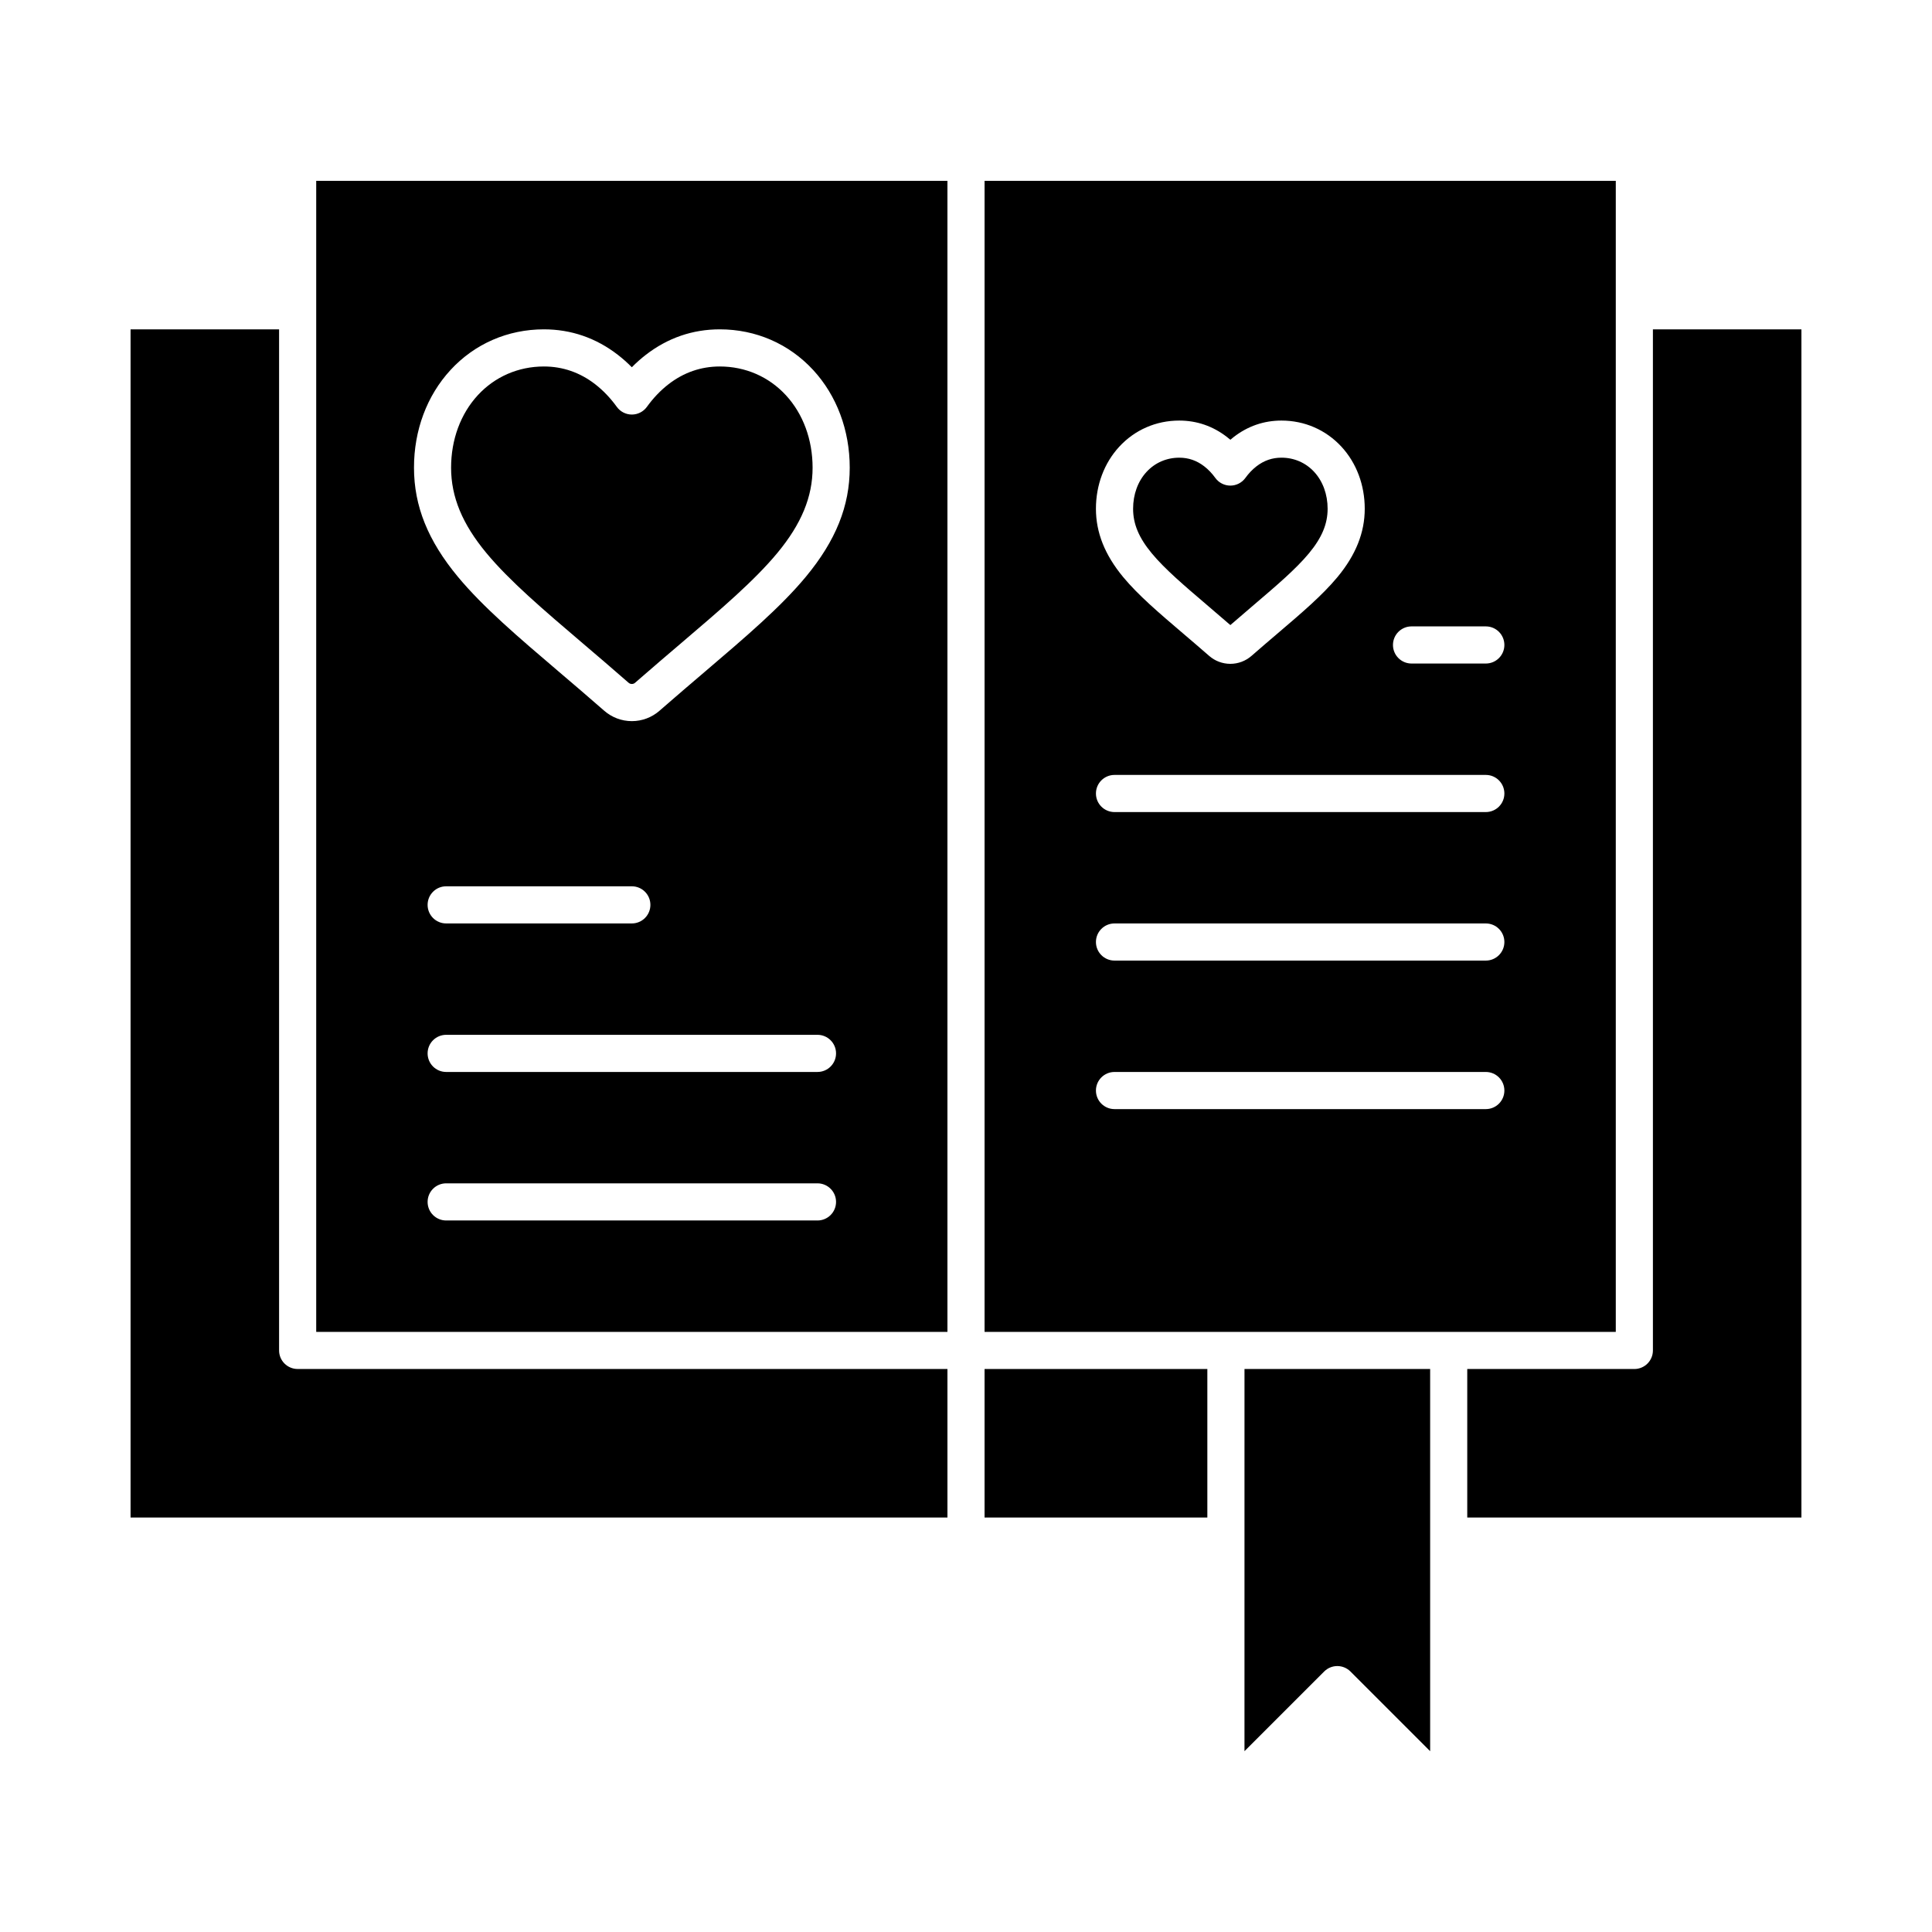
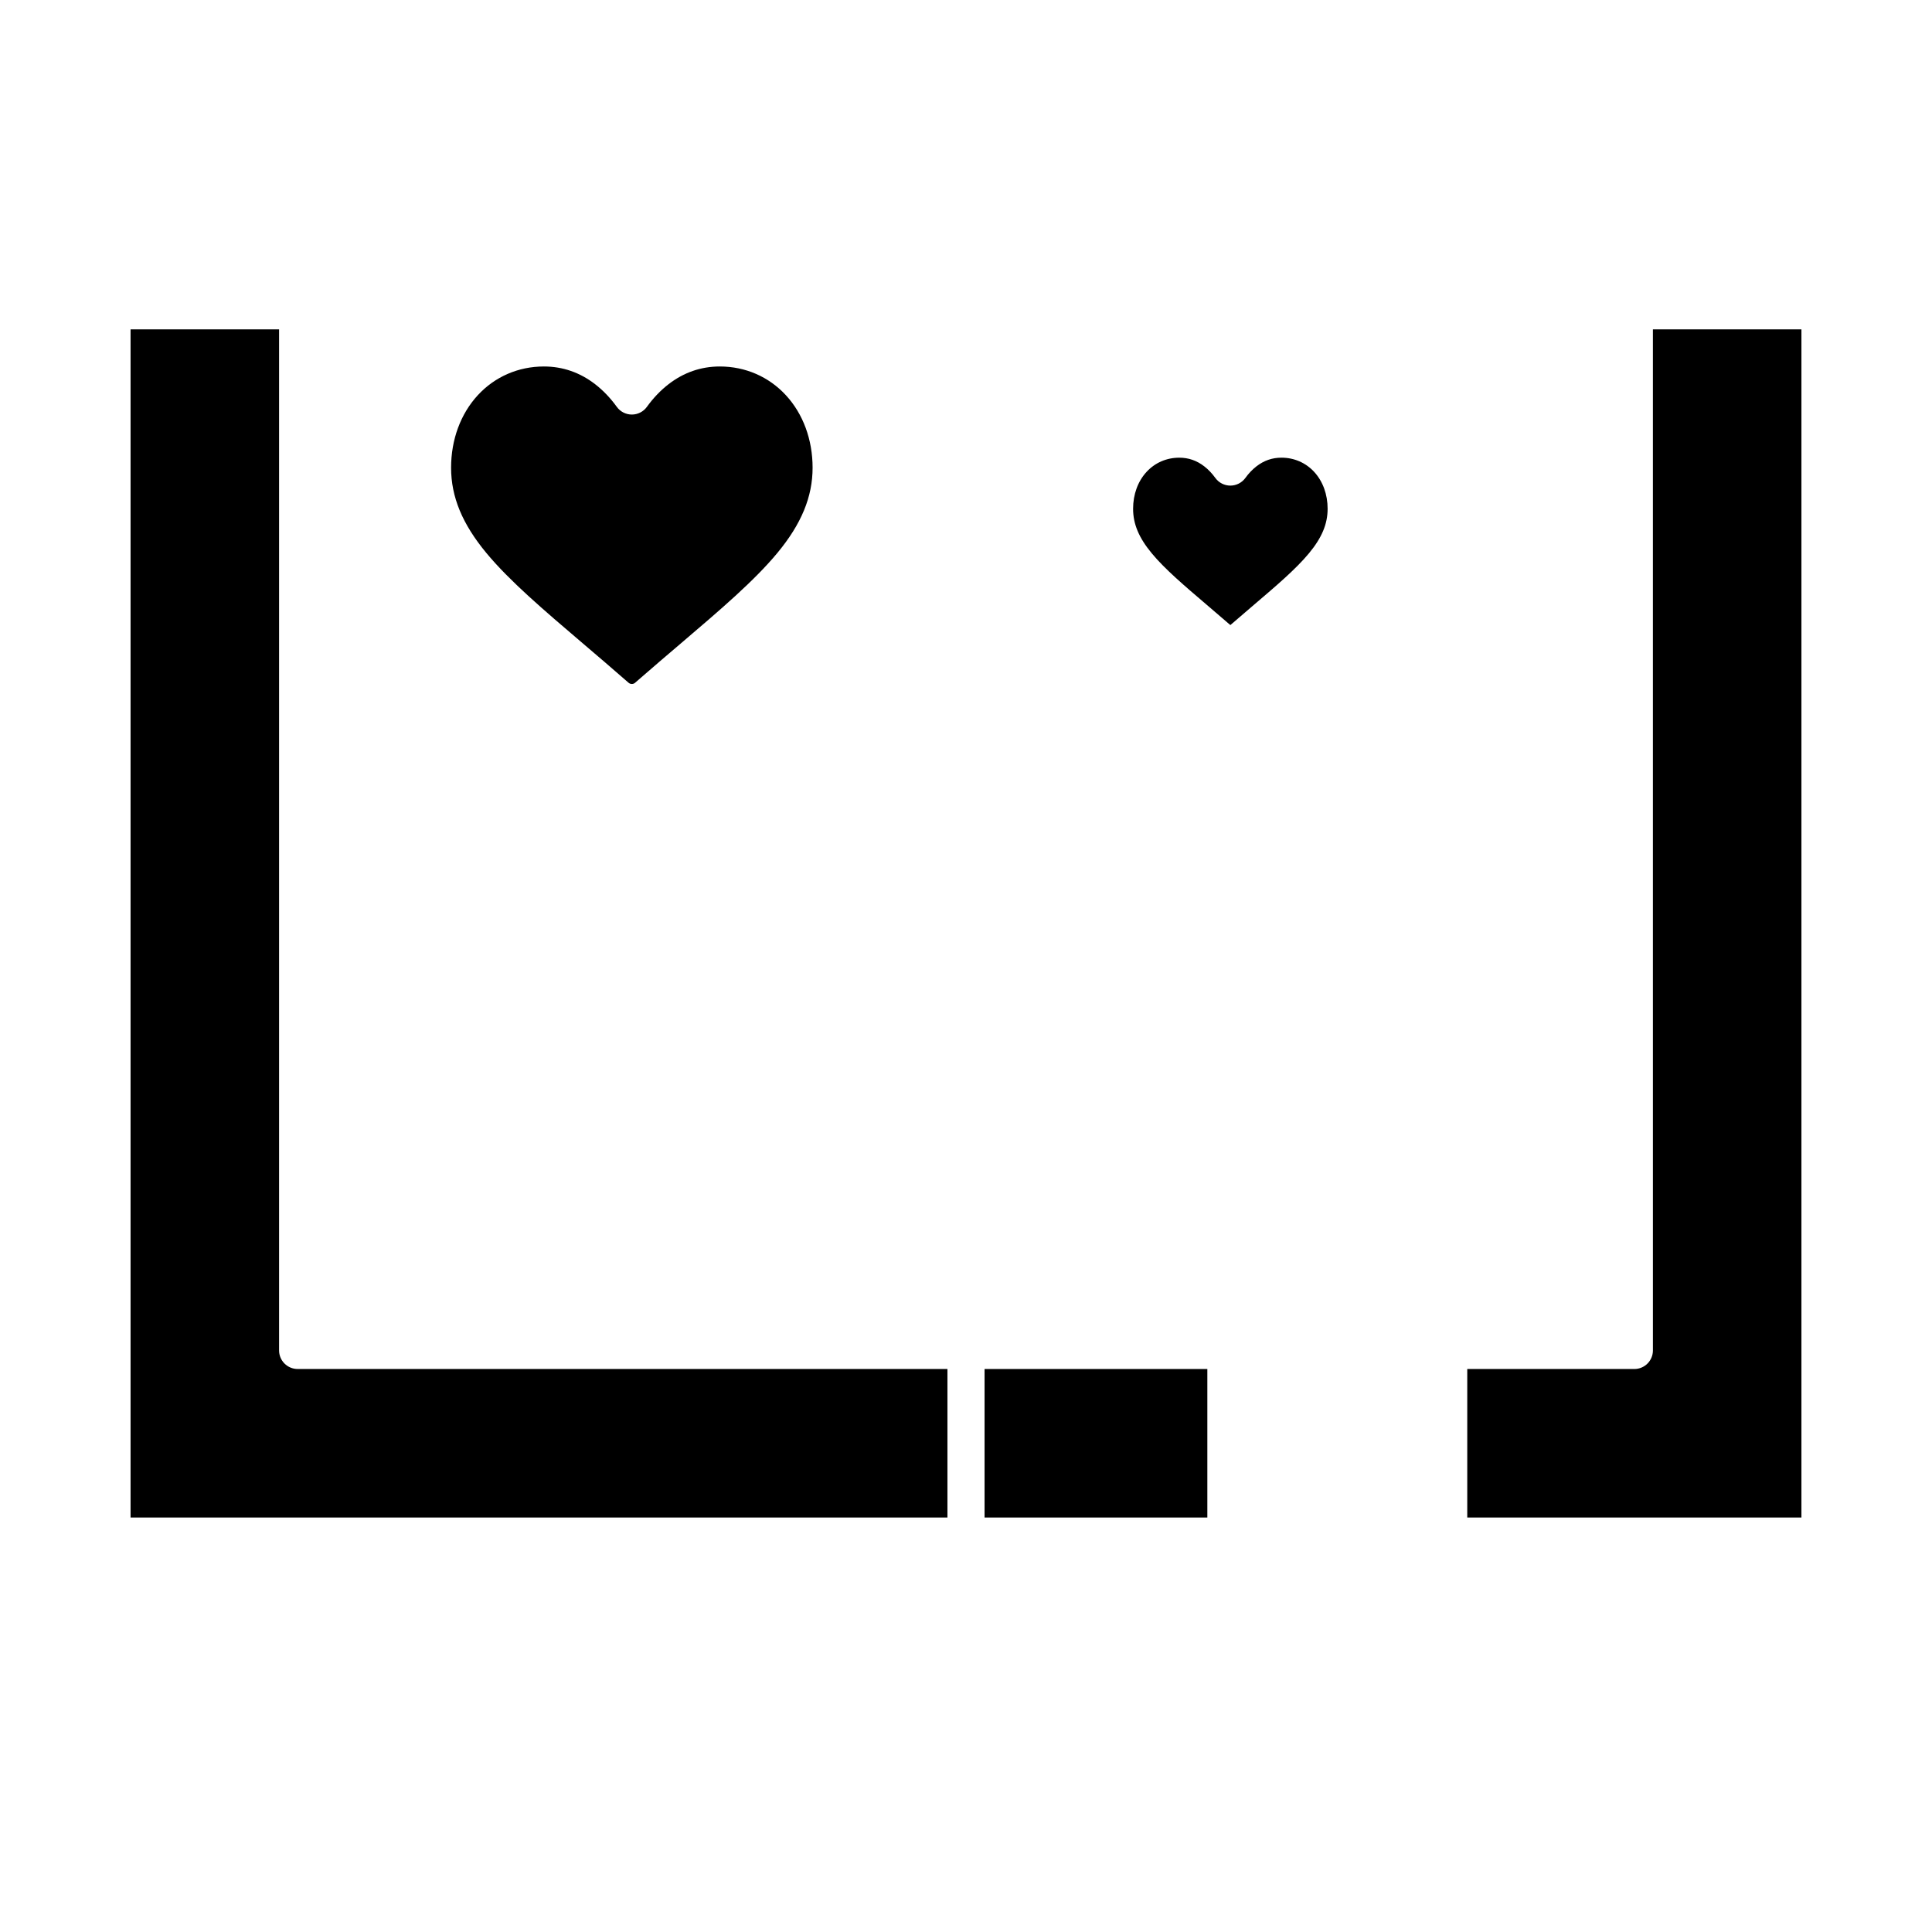
<svg xmlns="http://www.w3.org/2000/svg" fill="#000000" width="800px" height="800px" version="1.1" viewBox="144 144 512 512">
  <g>
    <path d="m298.52 314.56c3.648 3.109 7.762 6.613 12.078 10.391 0.473 0.414 1.223 0.41 1.688 0.004 4.348-3.805 8.637-7.457 12.086-10.395 10.473-8.926 19.508-16.625 25.629-24.012 6.375-7.691 9.344-14.875 9.344-22.598 0-7.441-2.512-14.266-7.078-19.215-4.527-4.91-10.746-7.613-17.512-7.613-4.981 0-9.555 1.582-13.59 4.703-2.102 1.625-4.031 3.641-5.734 6-0.926 1.277-2.406 2.035-3.984 2.035s-3.062-0.758-3.984-2.035c-1.703-2.356-3.633-4.371-5.734-6-4.035-3.121-8.605-4.703-13.59-4.703-6.769 0-12.988 2.703-17.516 7.613-4.562 4.949-7.078 11.773-7.078 19.215 0 7.723 2.969 14.906 9.348 22.598 6.121 7.387 15.16 15.09 25.629 24.012z" />
-     <path d="m227.8 496.96h167.28v-305.04h-167.28zm132.84-29.52h-98.398c-2.719 0-4.922-2.203-4.922-4.922s2.203-4.922 4.922-4.922h98.398c2.719 0 4.922 2.203 4.922 4.922s-2.203 4.922-4.922 4.922zm0-39.359h-98.398c-2.719 0-4.922-2.203-4.922-4.922s2.203-4.922 4.922-4.922h98.398c2.719 0 4.922 2.203 4.922 4.922s-2.203 4.922-4.922 4.922zm-103.32-44.281c0-2.719 2.203-4.922 4.922-4.922h49.199c2.719 0 4.922 2.203 4.922 4.922s-2.203 4.922-4.922 4.922h-49.199c-2.719 0-4.922-2.203-4.922-4.922zm6.062-141.74c6.41-6.953 15.199-10.781 24.75-10.781 7.211 0 13.809 2.273 19.609 6.758 1.289 0.996 2.523 2.098 3.699 3.289 1.176-1.195 2.414-2.293 3.703-3.289 5.797-4.484 12.395-6.758 19.609-6.758 9.547 0 18.336 3.828 24.75 10.781 6.242 6.773 9.684 15.965 9.684 25.887 0 10.145-3.688 19.32-11.609 28.879-6.664 8.043-16.004 16-26.812 25.215-3.434 2.926-7.695 6.559-11.996 10.316-2.023 1.773-4.625 2.75-7.32 2.75-2.695 0-5.297-0.977-7.324-2.754-4.266-3.731-8.355-7.215-11.961-10.289-10.836-9.234-20.176-17.195-26.844-25.238-7.922-9.555-11.609-18.734-11.609-28.879-0.012-9.918 3.43-19.113 9.672-25.887z" />
    <path d="m217.96 501.88v-270.6h-39.359v314.88h216.48v-39.359l-172.2-0.004c-2.719 0-4.922-2.203-4.922-4.918z" />
    <path d="m463.88 304.35c1.887 1.609 3.988 3.398 6.176 5.301 2.191-1.906 4.297-3.699 6.176-5.305 6.012-5.125 11.203-9.547 14.645-13.703 3.43-4.137 4.957-7.781 4.957-11.82 0-3.805-1.266-7.277-3.566-9.773-2.238-2.426-5.312-3.762-8.664-3.762-2.465 0-4.633 0.754-6.637 2.301-1.066 0.824-2.051 1.855-2.926 3.066-0.926 1.277-2.406 2.035-3.984 2.035s-3.062-0.758-3.984-2.035c-0.875-1.207-1.855-2.238-2.922-3.062-2.004-1.551-4.176-2.301-6.637-2.301-3.352 0-6.43 1.336-8.664 3.762-2.301 2.496-3.566 5.965-3.566 9.773 0 4.039 1.527 7.684 4.957 11.82 3.441 4.156 8.633 8.582 14.641 13.703z" />
    <path d="m582.04 501.88c0 2.719-2.203 4.922-4.922 4.922h-44.281v39.359h88.559v-314.88h-39.359z" />
-     <path d="m572.2 191.92h-167.28v305.04h167.28zm-131.59 70.465c4.121-4.469 9.766-6.93 15.898-6.93 4.66 0 8.918 1.465 12.656 4.359 0.301 0.234 0.598 0.477 0.891 0.727 0.293-0.25 0.59-0.492 0.891-0.727 3.738-2.891 7.996-4.359 12.656-4.359 6.133 0 11.777 2.461 15.898 6.93 3.981 4.316 6.172 10.156 6.172 16.441 0 6.316-2.363 12.234-7.223 18.102-3.988 4.812-9.48 9.492-15.836 14.91-2.102 1.793-4.481 3.82-6.949 5.977-1.555 1.359-3.547 2.109-5.613 2.109-2.066 0-4.059-0.75-5.613-2.109-2.461-2.152-4.836-4.176-6.93-5.961-6.371-5.43-11.859-10.109-15.852-14.922-4.859-5.871-7.223-11.789-7.223-18.105 0-6.285 2.195-12.125 6.176-16.441zm97.145 175.54h-98.398c-2.719 0-4.922-2.203-4.922-4.922s2.203-4.922 4.922-4.922h98.398c2.719 0 4.922 2.203 4.922 4.922s-2.203 4.922-4.922 4.922zm0-39.359h-98.398c-2.719 0-4.922-2.203-4.922-4.922s2.203-4.922 4.922-4.922h98.398c2.719 0 4.922 2.203 4.922 4.922s-2.203 4.922-4.922 4.922zm0-39.359h-98.398c-2.719 0-4.922-2.203-4.922-4.922s2.203-4.922 4.922-4.922h98.398c2.719 0 4.922 2.203 4.922 4.922s-2.203 4.922-4.922 4.922zm0-39.363h-19.68c-2.719 0-4.922-2.203-4.922-4.922s2.203-4.922 4.922-4.922h19.68c2.719 0 4.922 2.203 4.922 4.922s-2.203 4.922-4.922 4.922z" />
    <path d="m404.92 506.8h59.039v39.359h-59.039z" />
-     <path d="m473.8 608.08 21.121-21.117c0.922-0.922 2.172-1.441 3.481-1.441 1.305 0 2.555 0.52 3.481 1.441l21.121 21.117v-101.28h-49.199z" />
  </g>
</svg>